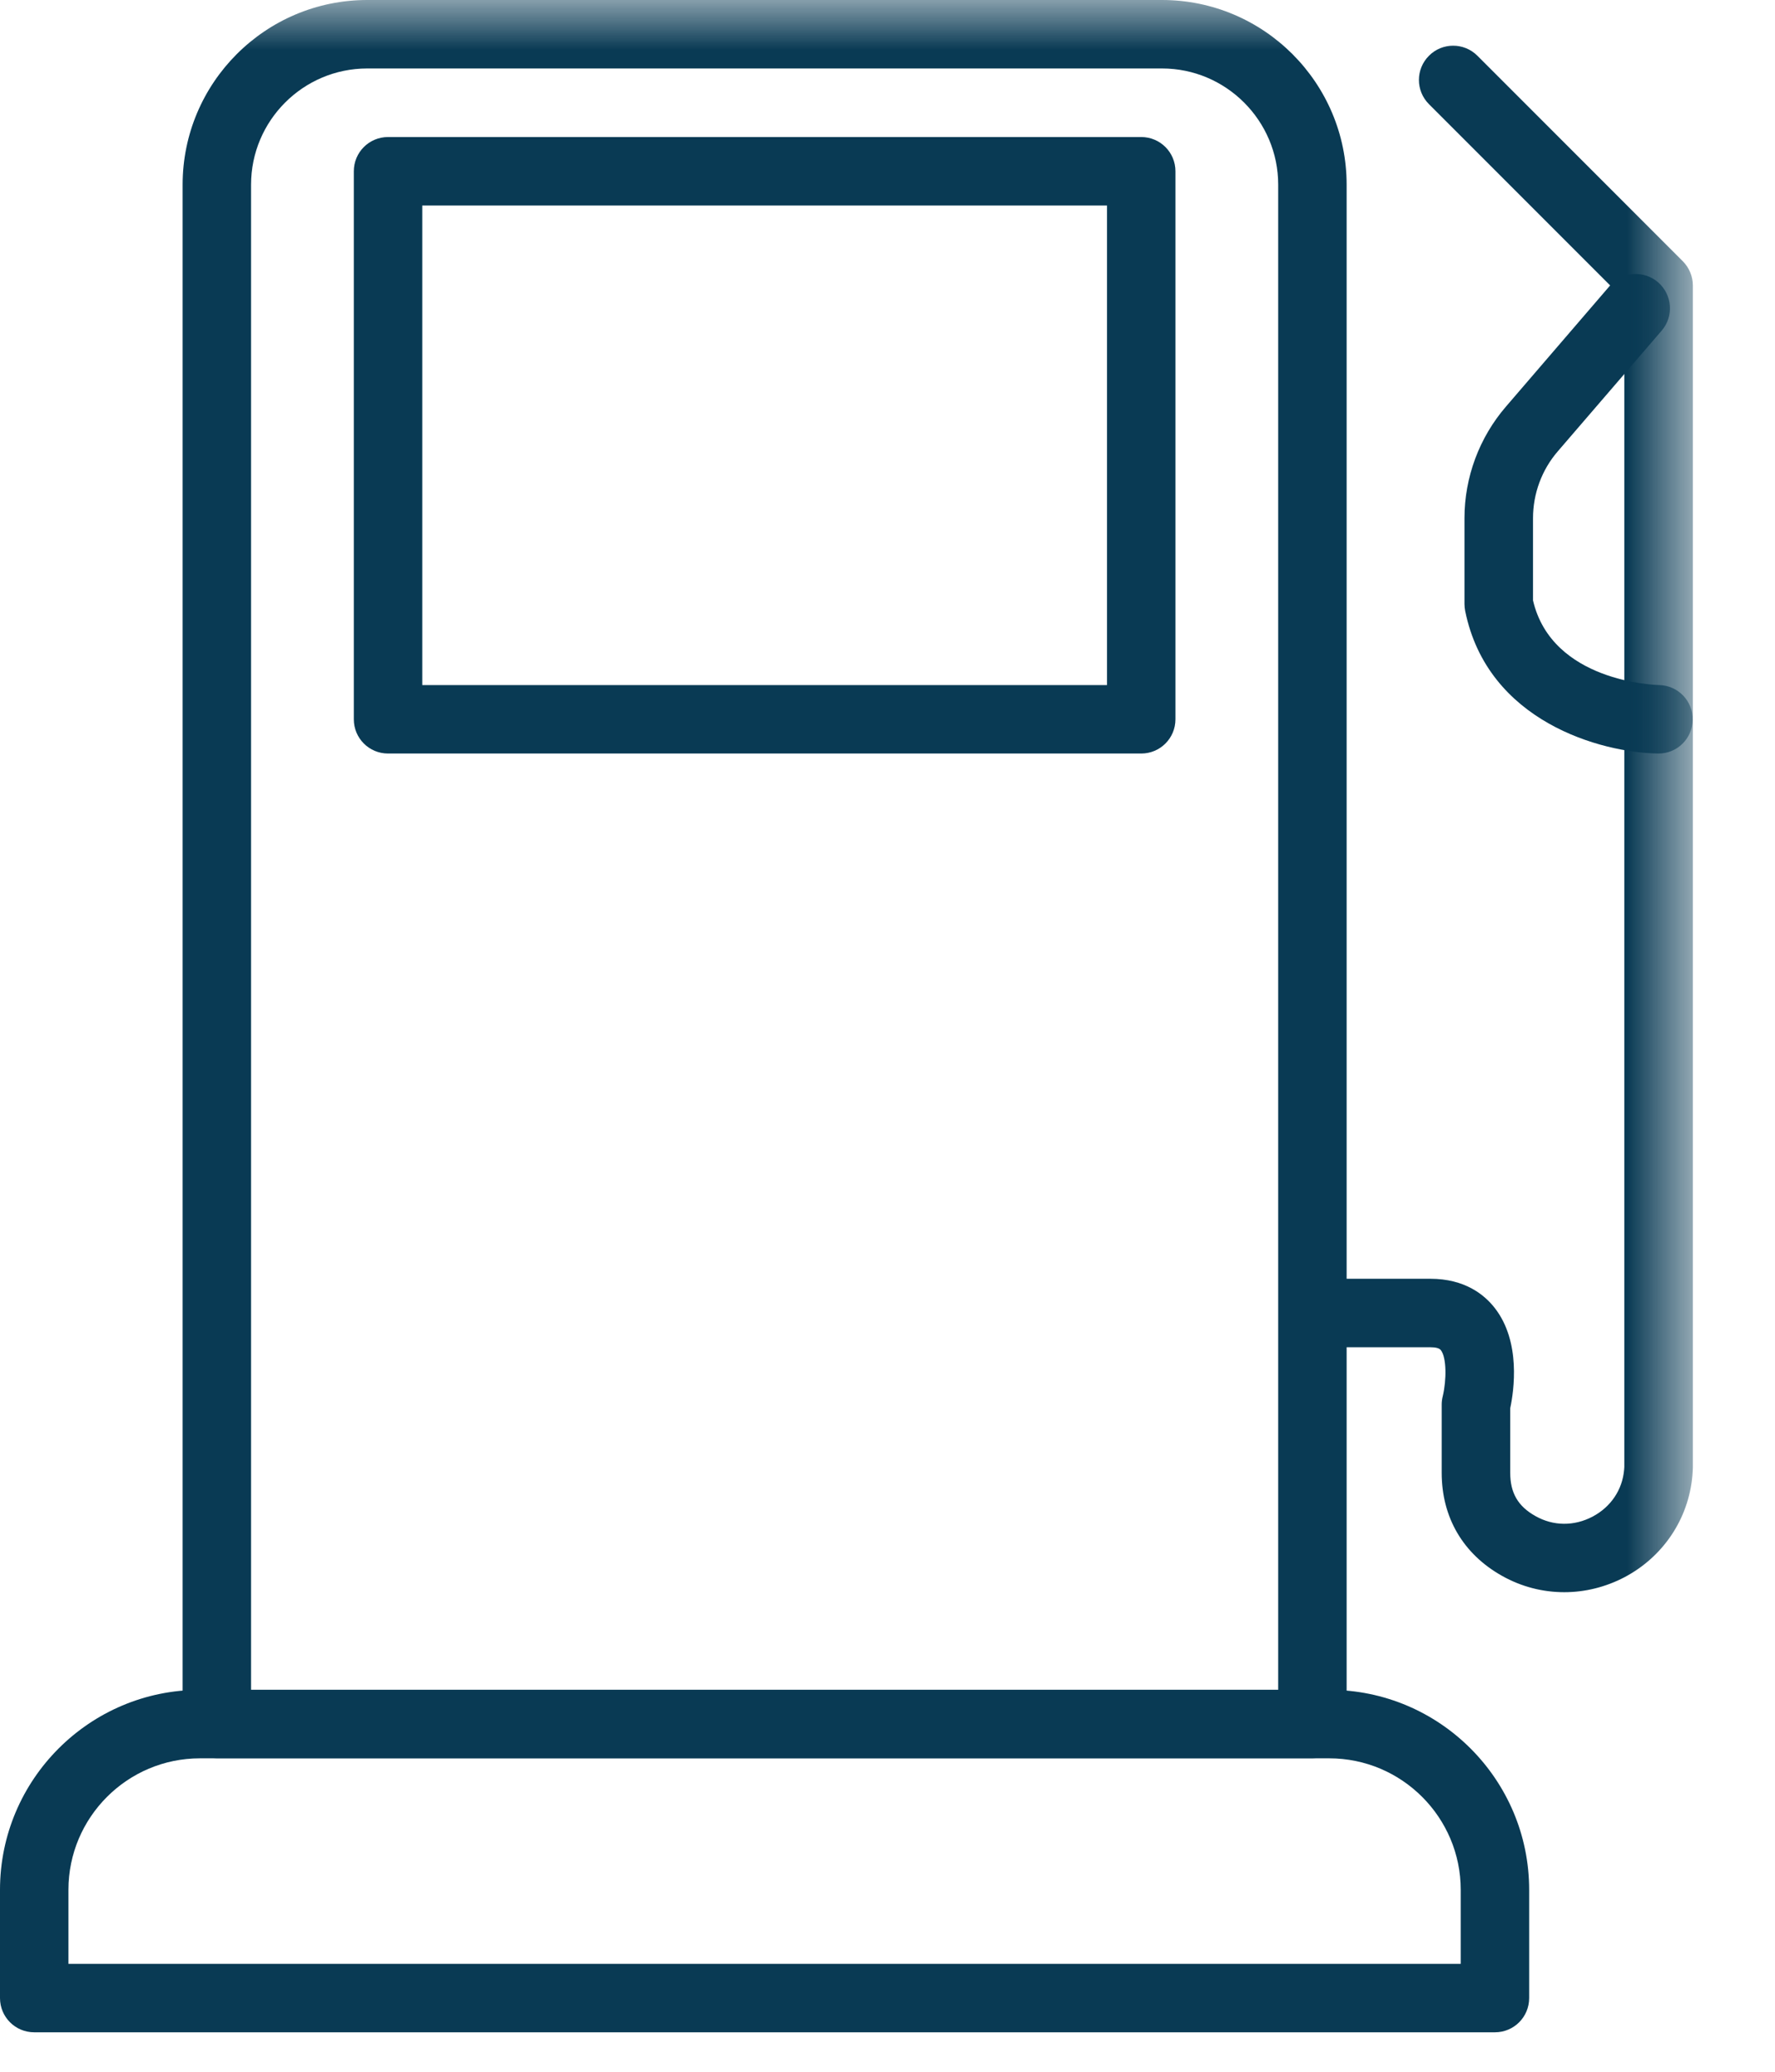
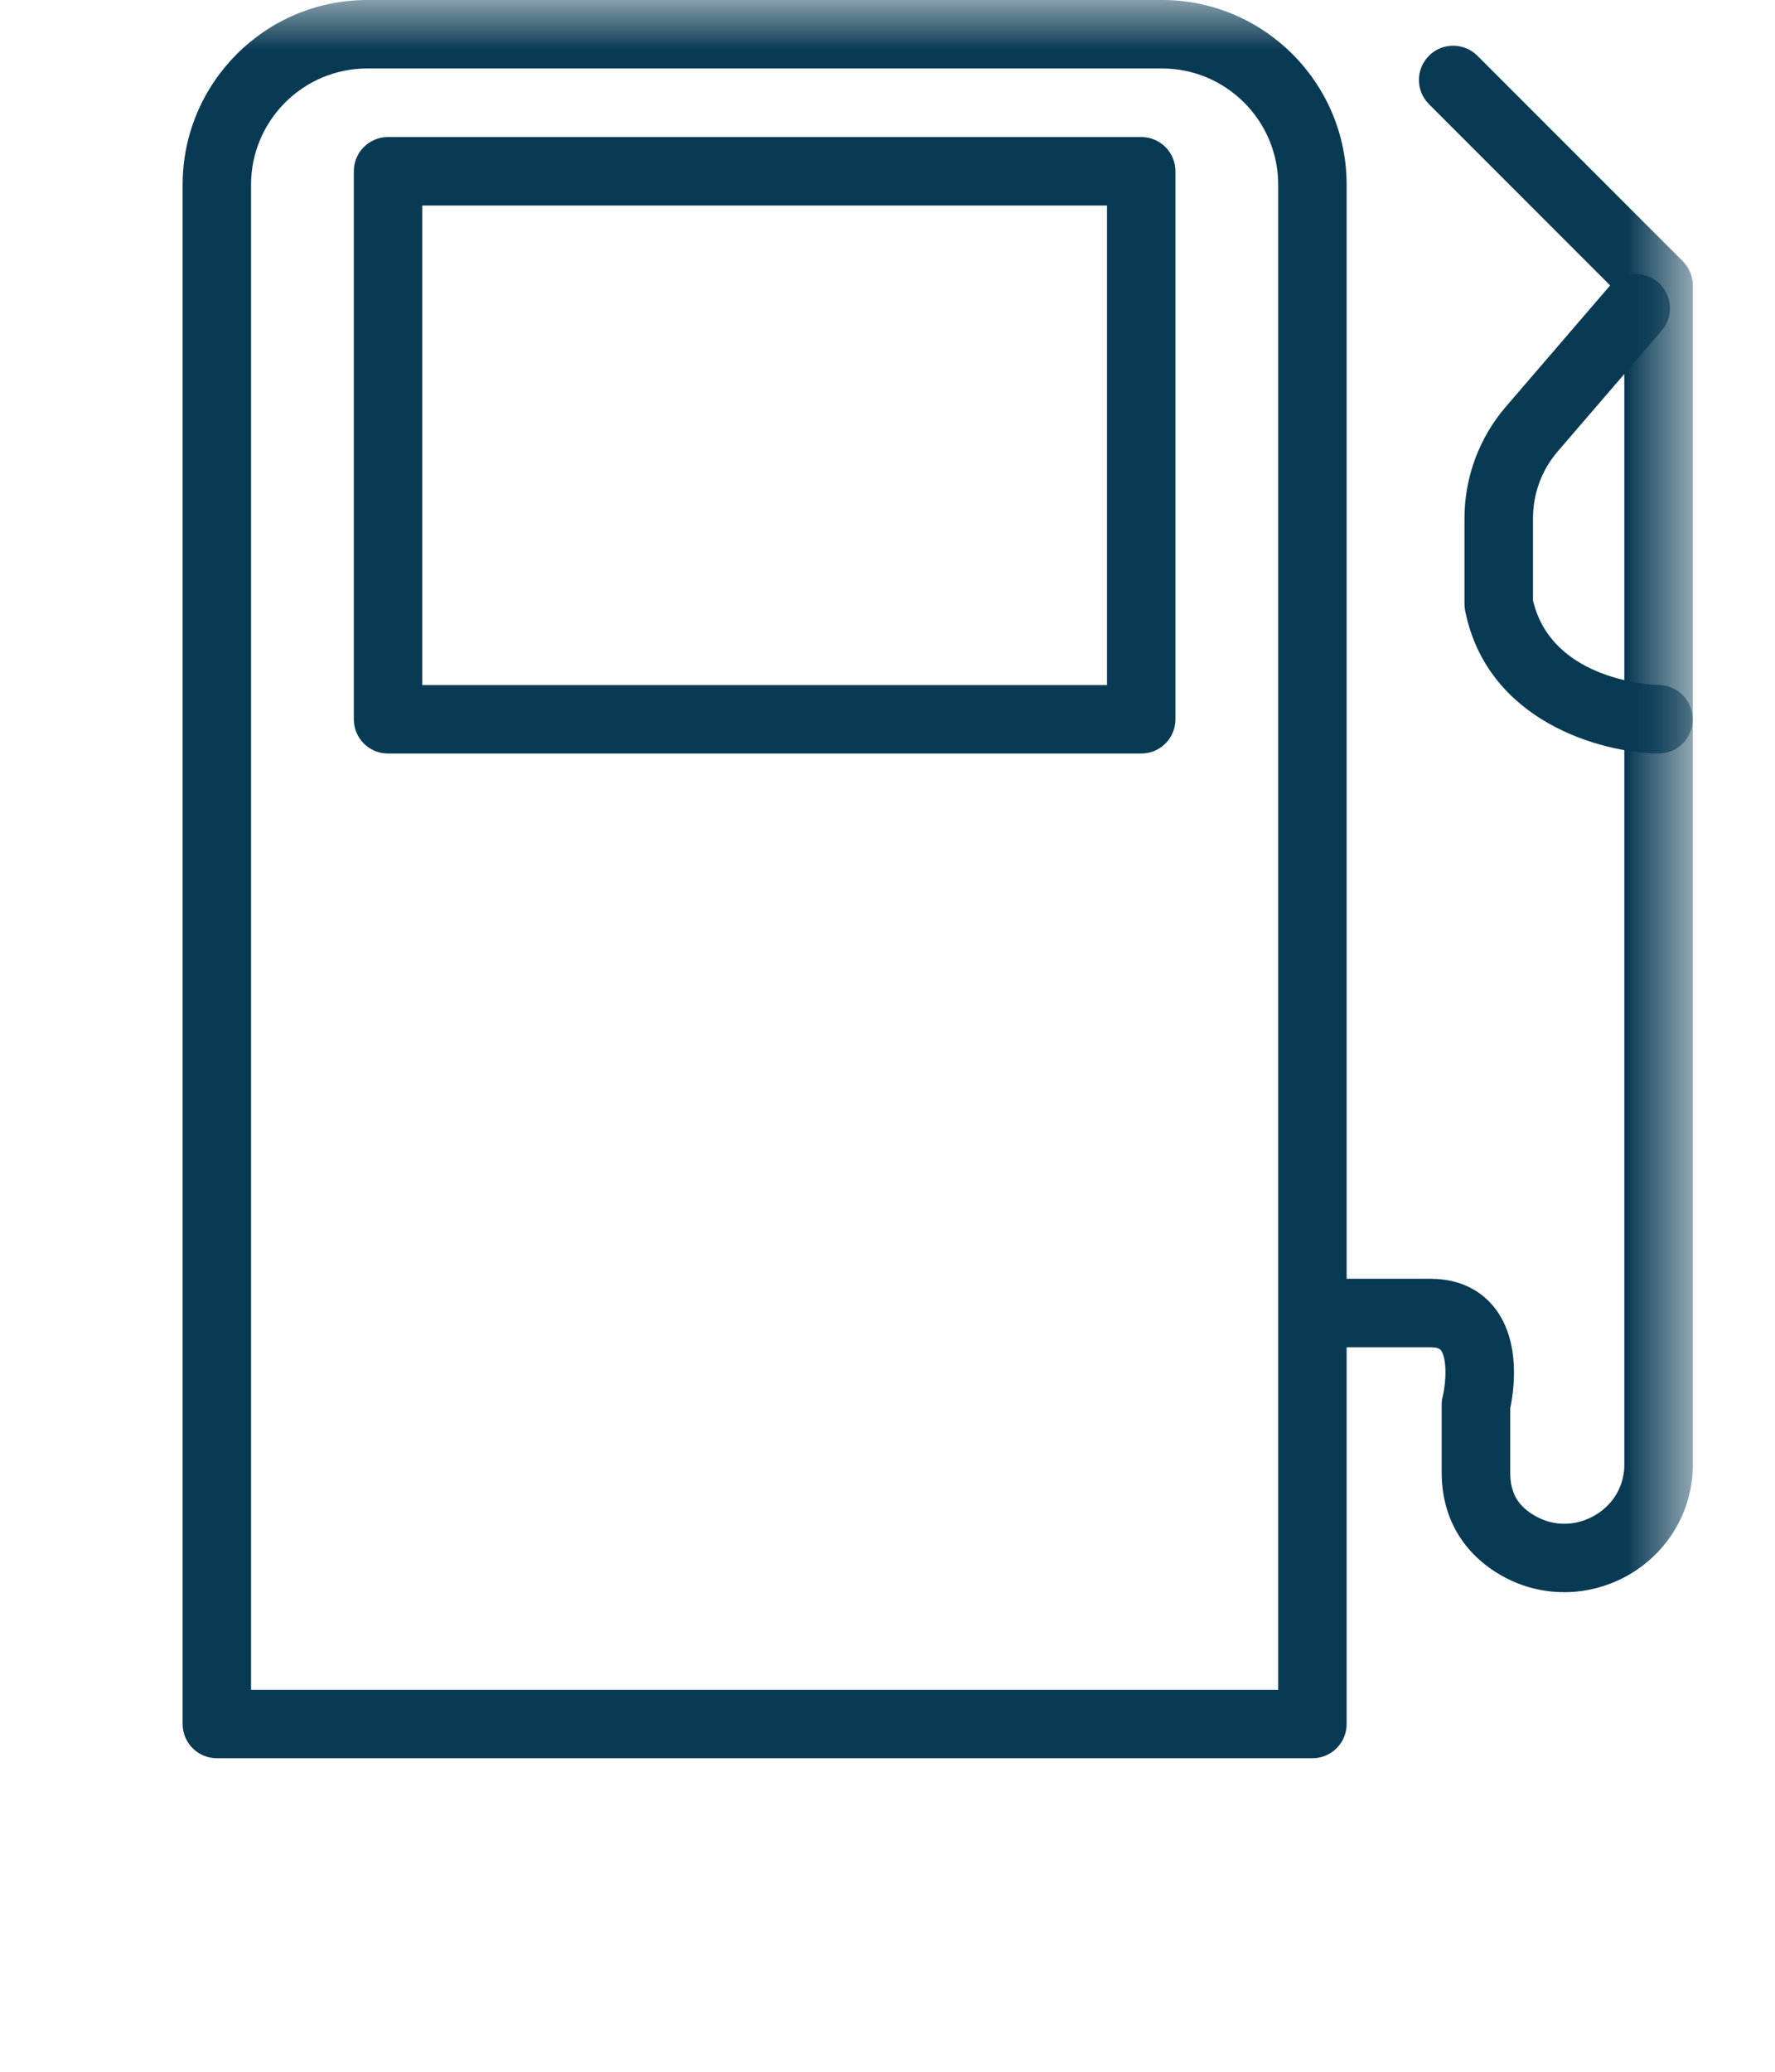
<svg xmlns="http://www.w3.org/2000/svg" xmlns:xlink="http://www.w3.org/1999/xlink" width="18px" height="21px" viewBox="0 0 18 21" version="1.1">
  <title>fuel</title>
  <defs>
    <polygon id="path-1" points="0 20.6 17.167 20.6 17.167 0 0 0" />
  </defs>
  <g id="Page-1" stroke="none" stroke-width="1" fill="none" fill-rule="evenodd">
    <g id="669-TMC-icons_Nov28" transform="translate(-6, -5)">
      <g id="fuel" transform="translate(6, 5)">
-         <path d="M0.694,19.906 L14.813,19.906 L14.813,19.156 C14.813,18.421 14.215,17.823 13.48,17.823 L2.027,17.823 C1.292,17.823 0.694,18.421 0.694,19.156 L0.694,19.906 Z M15.16,20.6 L0.347,20.6 C0.155,20.6 0,20.445 0,20.253 L0,19.156 C0,18.038 0.909,17.129 2.027,17.129 L13.48,17.129 C14.598,17.129 15.507,18.038 15.507,19.156 L15.507,20.253 C15.507,20.445 15.352,20.6 15.16,20.6 L15.16,20.6 Z" id="Fill-1" fill="#093A54" />
        <mask id="mask-2" fill="white">
          <use xlink:href="#path-1" />
        </mask>
        <g id="Clip-4" />
        <path d="M4.282,6.944 L11.226,6.944 L11.226,2.083 L4.282,2.083 L4.282,6.944 Z M11.573,7.638 L3.935,7.638 C3.743,7.638 3.588,7.483 3.588,7.291 L3.588,1.736 C3.588,1.544 3.743,1.389 3.935,1.389 L11.573,1.389 C11.765,1.389 11.92,1.544 11.92,1.736 L11.92,7.291 C11.92,7.483 11.765,7.638 11.573,7.638 L11.573,7.638 Z" id="Fill-3" fill="#093A54" mask="url(#mask-2)" />
        <path d="M2.546,17.128 L12.962,17.128 L12.962,1.872 C12.962,1.223 12.433,0.694 11.784,0.694 L3.724,0.694 C3.074,0.694 2.546,1.223 2.546,1.872 L2.546,17.128 Z M13.309,17.822 L2.199,17.822 C2.007,17.822 1.852,17.667 1.852,17.475 L1.852,1.872 C1.852,0.84 2.691,0 3.724,0 L11.784,0 C12.816,0 13.656,0.84 13.656,1.872 L13.656,17.475 C13.656,17.667 13.501,17.822 13.309,17.822 L13.309,17.822 Z" id="Fill-5" fill="#093A54" mask="url(#mask-2)" />
        <path d="M15.863,16.139 C15.645,16.139 15.429,16.084 15.233,15.974 C14.838,15.753 14.62,15.382 14.62,14.929 L14.62,14.235 C14.62,14.207 14.624,14.179 14.631,14.151 C14.669,13.992 14.671,13.761 14.611,13.685 C14.596,13.666 14.56,13.656 14.505,13.656 L13.579,13.656 C13.387,13.656 13.232,13.501 13.232,13.309 C13.232,13.118 13.387,12.962 13.579,12.962 L14.505,12.962 C14.854,12.962 15.053,13.123 15.158,13.258 C15.426,13.601 15.352,14.099 15.315,14.274 L15.315,14.929 C15.315,15.133 15.394,15.269 15.572,15.368 C15.753,15.47 15.963,15.471 16.15,15.373 C16.335,15.275 16.452,15.102 16.47,14.898 L16.472,14.869 L16.472,3.037 L14.491,1.056 C14.355,0.92 14.355,0.701 14.491,0.565 C14.626,0.429 14.846,0.429 14.982,0.565 L17.065,2.648 C17.13,2.713 17.167,2.802 17.167,2.894 L17.167,14.872 C17.167,14.872 17.167,14.905 17.162,14.96 C17.123,15.396 16.866,15.78 16.474,15.987 C16.281,16.088 16.072,16.139 15.863,16.139" id="Fill-6" fill="#093A54" mask="url(#mask-2)" />
        <path d="M16.819,7.638 L16.814,7.638 C16.237,7.629 15.085,7.316 14.858,6.192 C14.854,6.169 14.851,6.146 14.851,6.123 L14.851,5.253 C14.851,4.838 15.001,4.435 15.272,4.121 L16.324,2.898 C16.45,2.753 16.669,2.737 16.814,2.861 C16.959,2.987 16.976,3.206 16.851,3.351 L15.798,4.574 C15.635,4.762 15.546,5.004 15.546,5.253 L15.546,6.086 C15.738,6.91 16.781,6.943 16.825,6.944 C17.017,6.948 17.169,7.106 17.165,7.297 C17.162,7.487 17.008,7.638 16.819,7.638" id="Fill-7" fill="#093A54" mask="url(#mask-2)" />
      </g>
    </g>
  </g>
</svg>